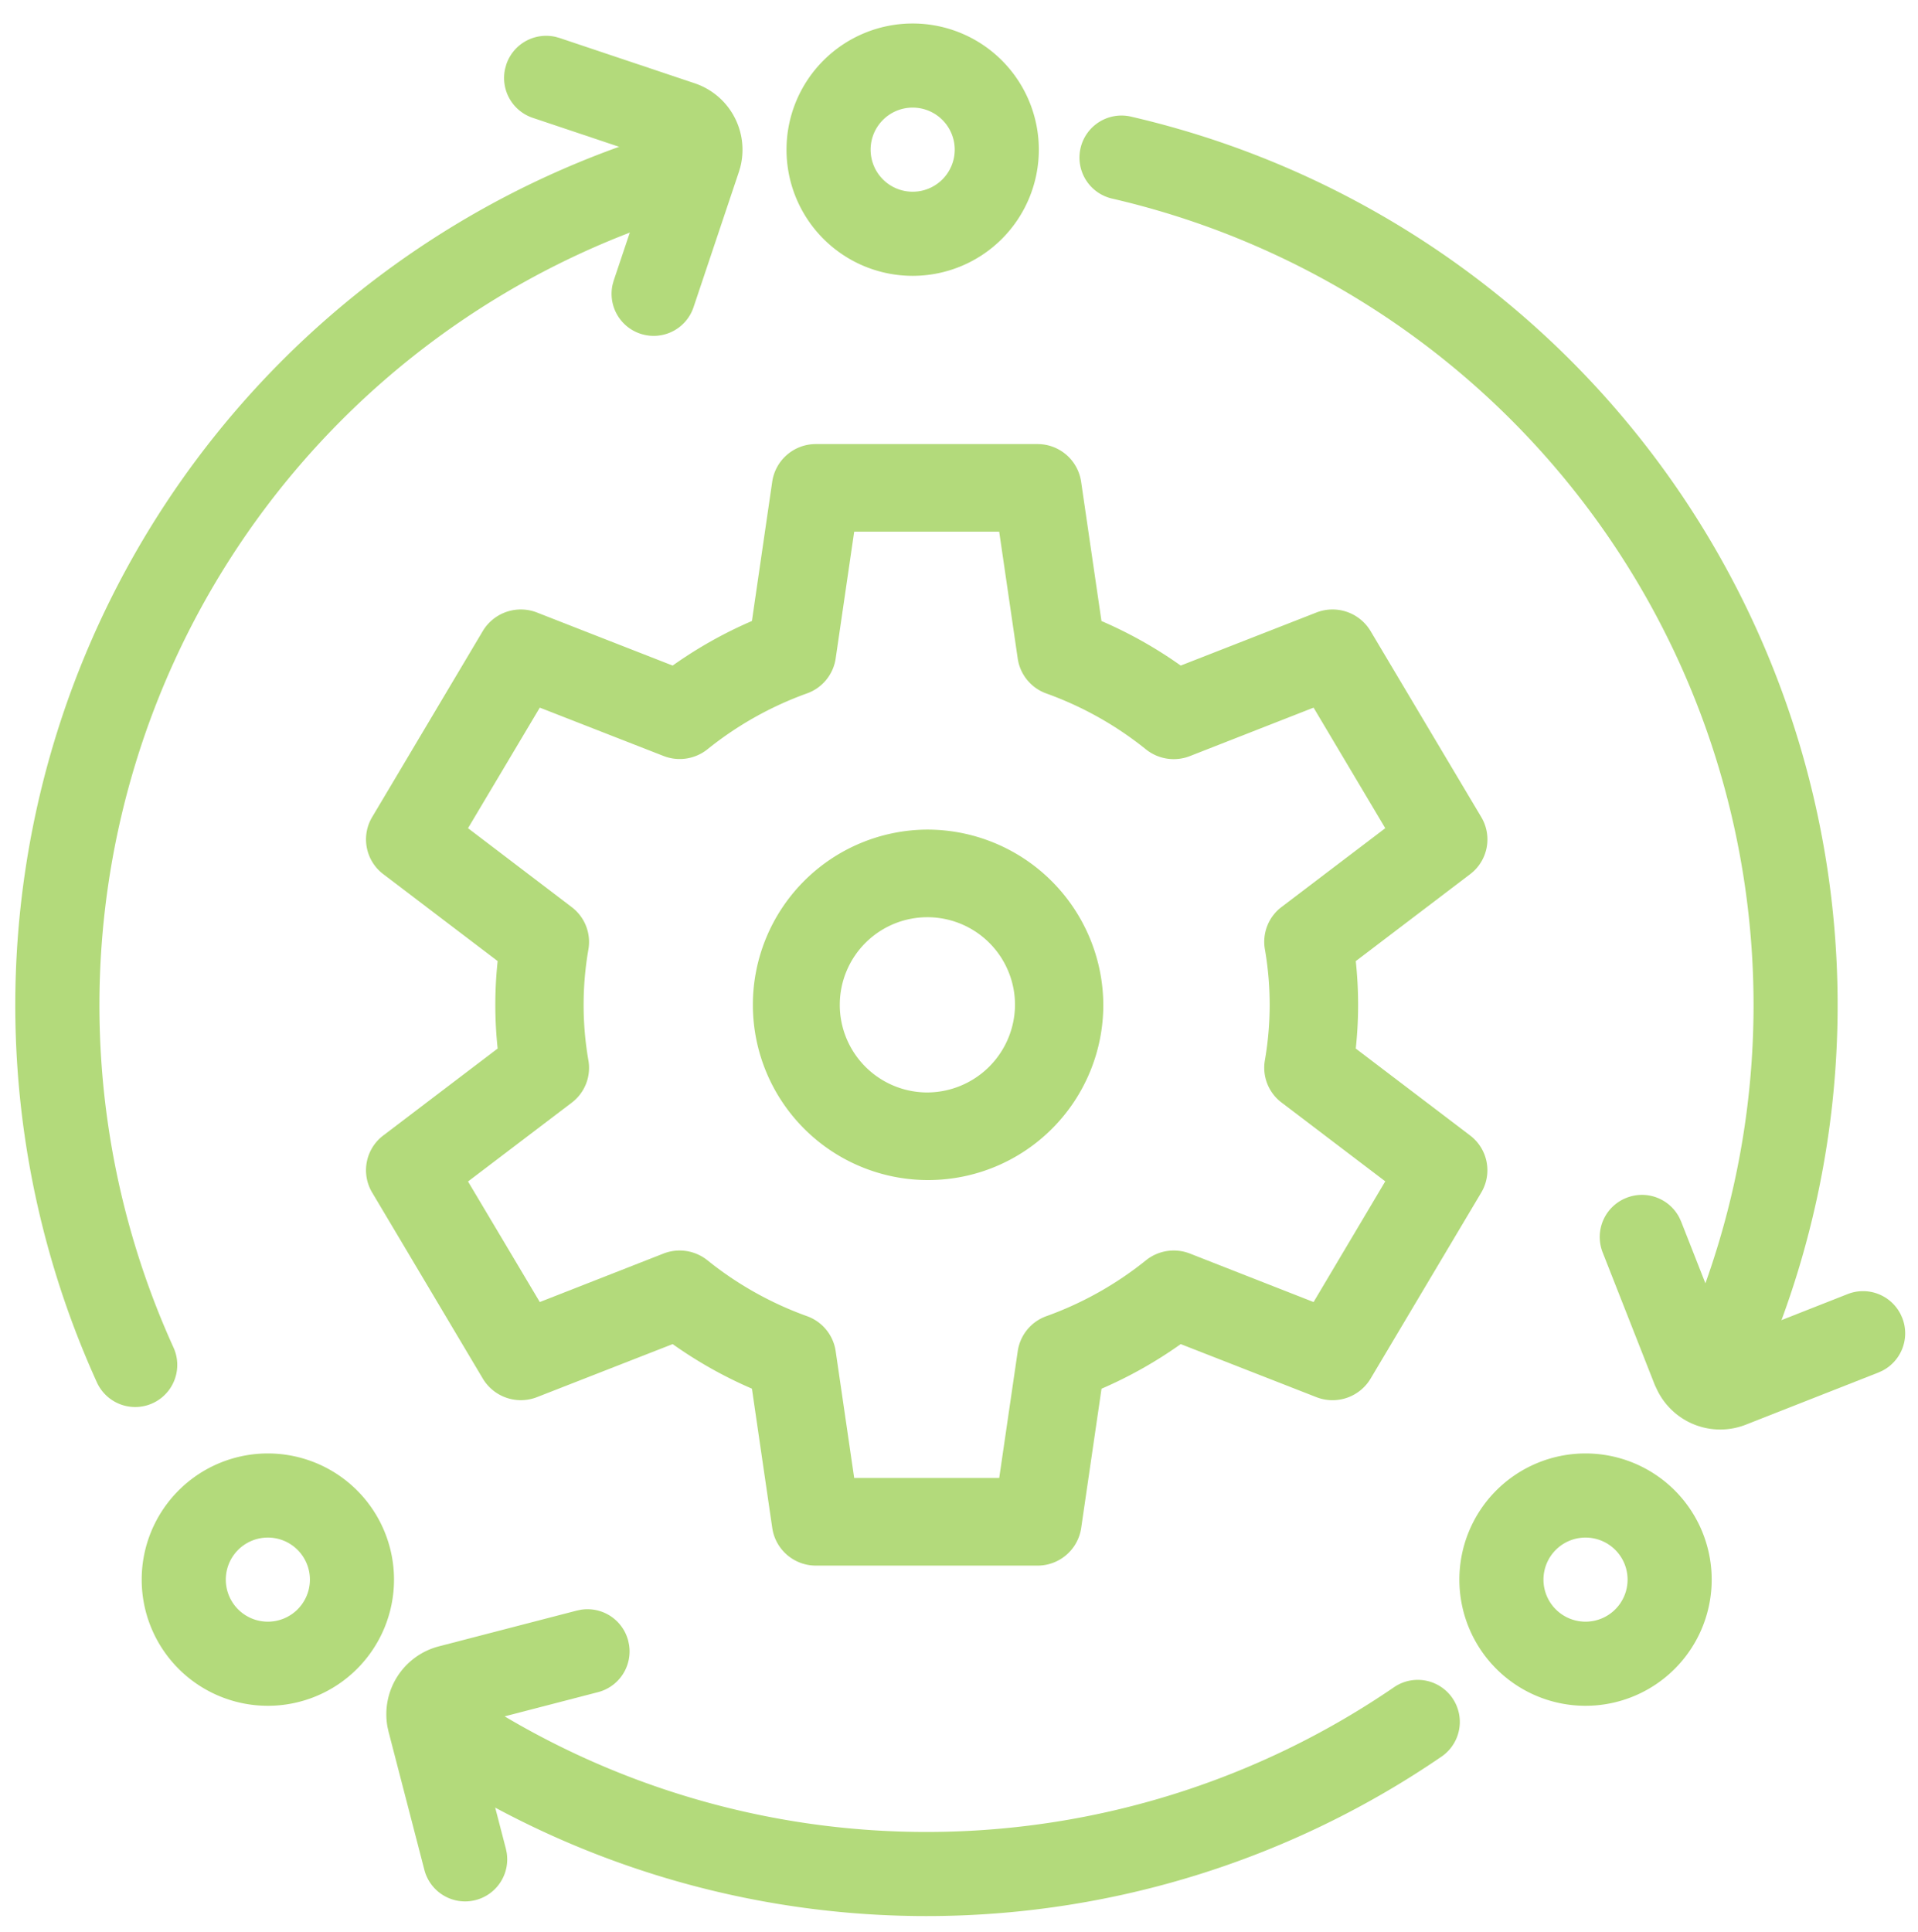
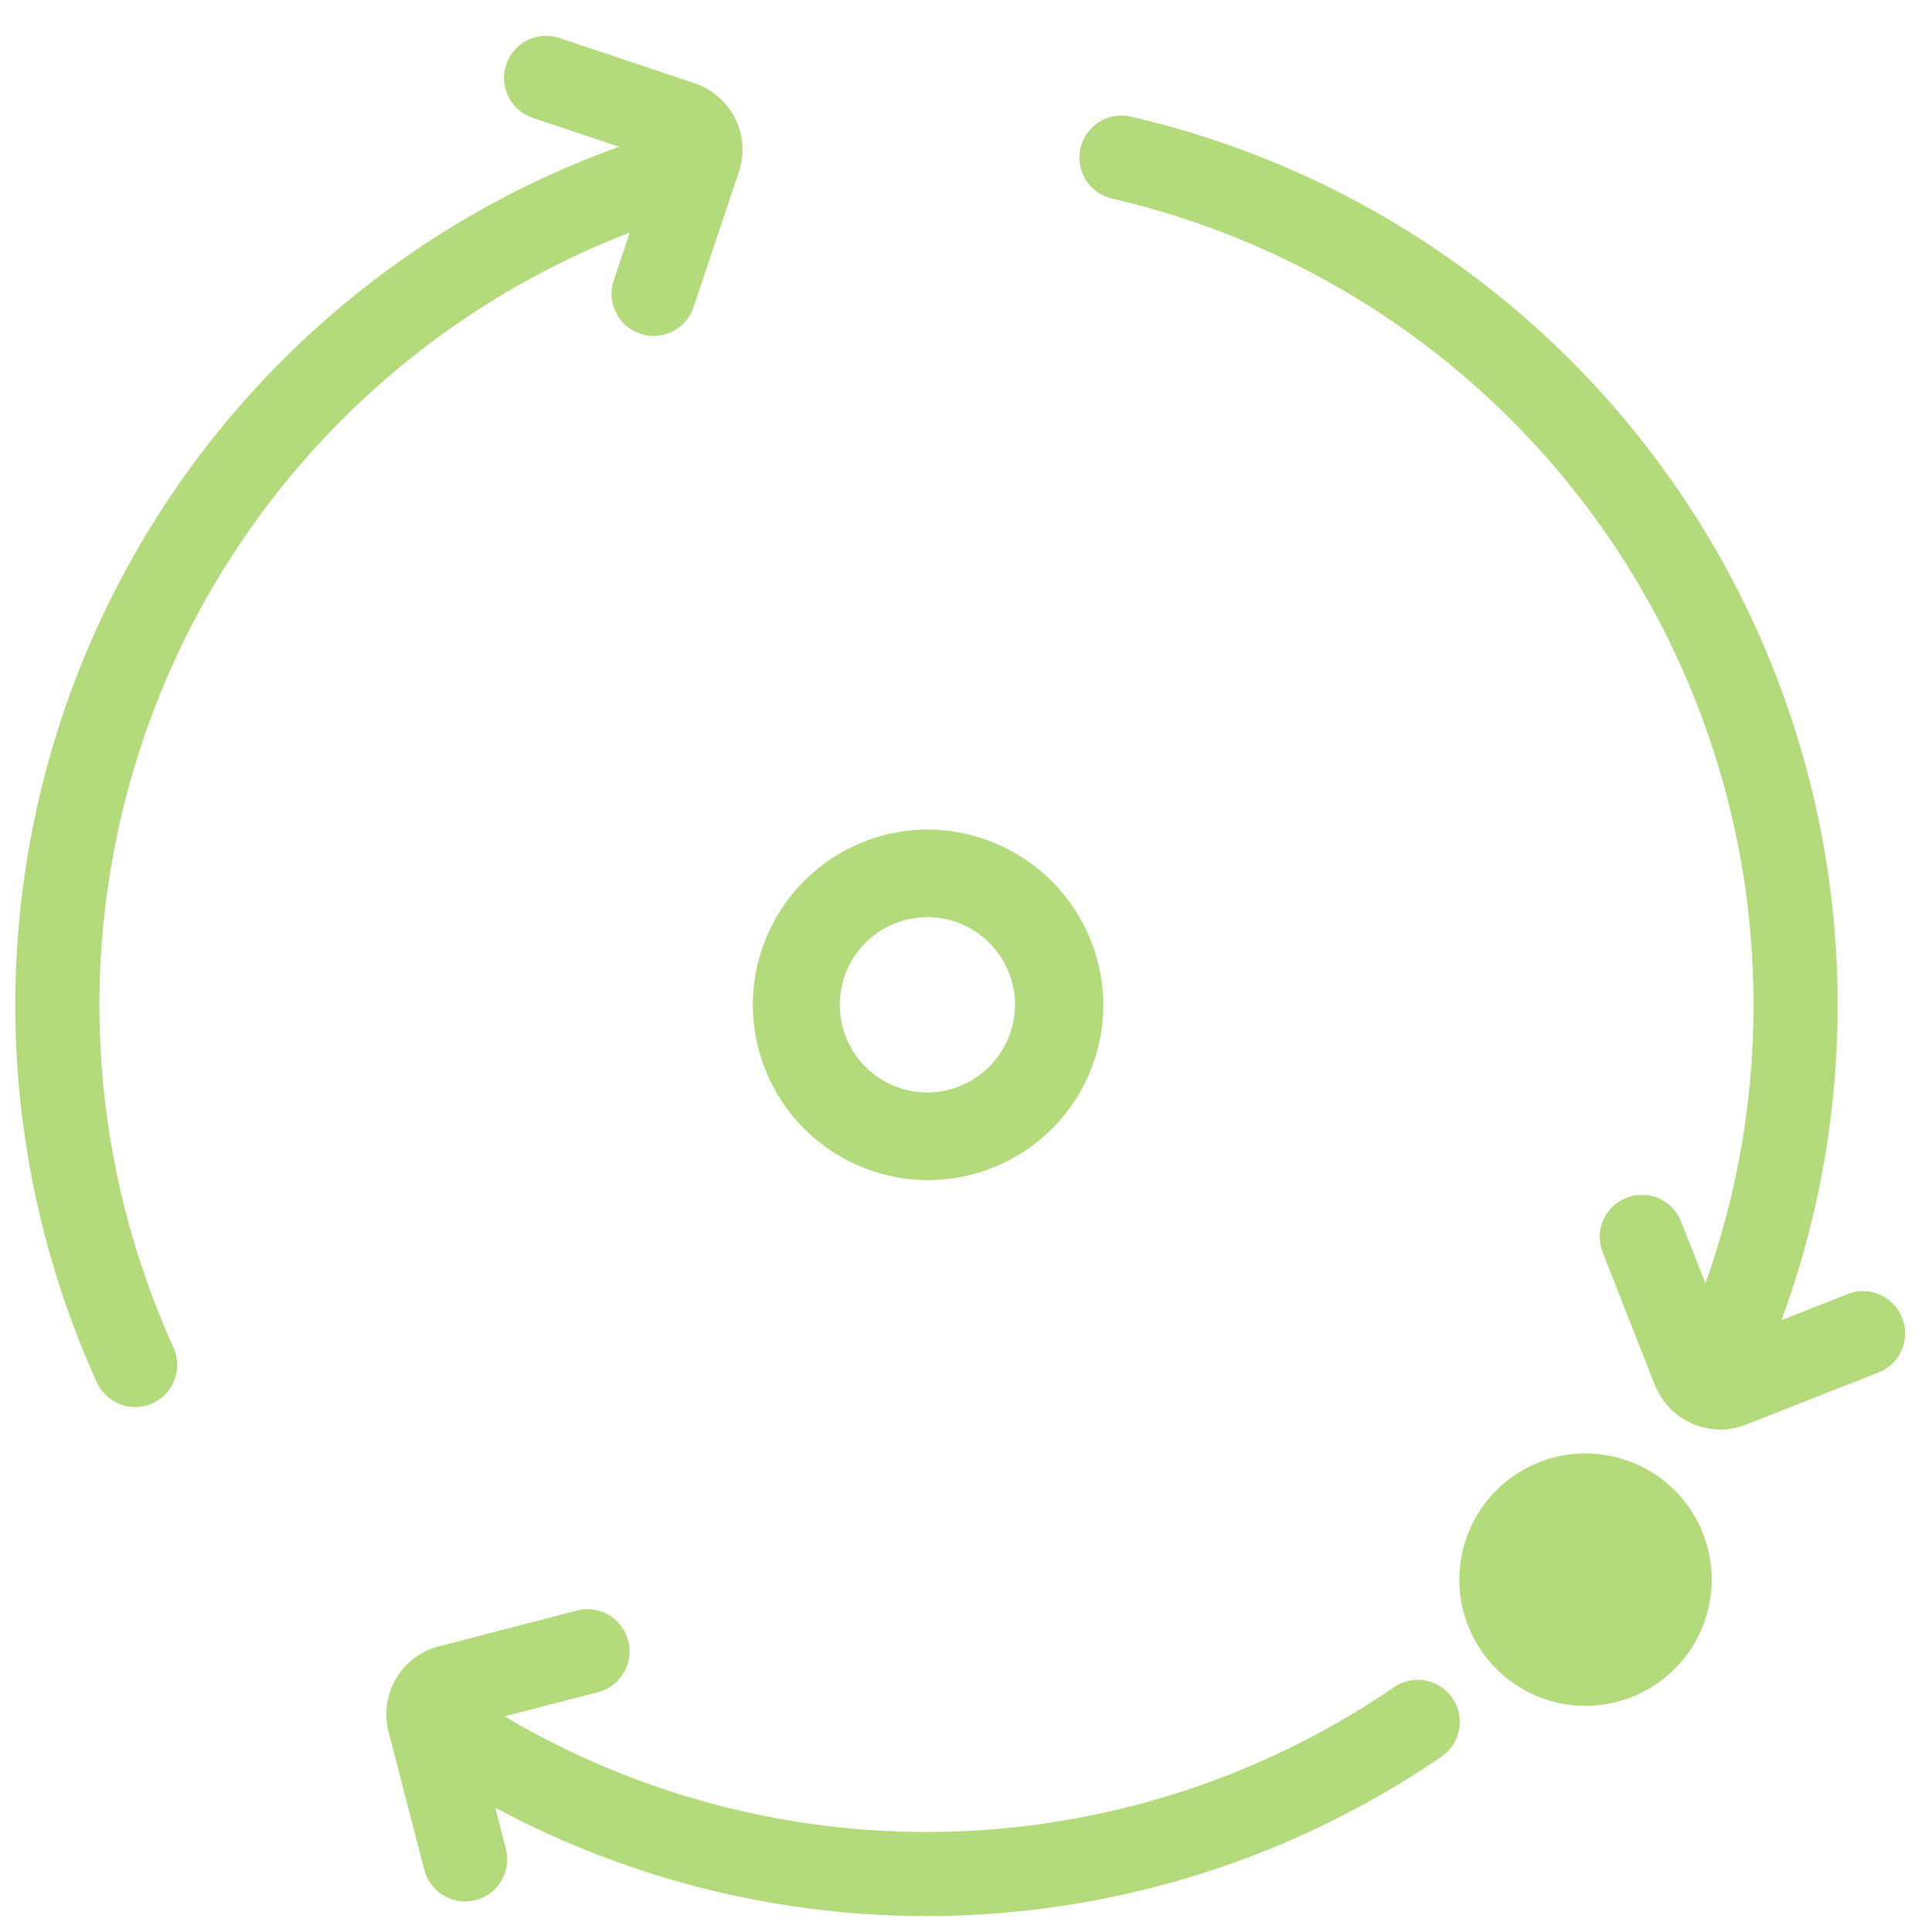
<svg xmlns="http://www.w3.org/2000/svg" width="68.413" height="68.9" viewBox="0 0 68.413 68.9">
  <g id="noun-automation-4071252" transform="translate(-6.946 -4.162)">
    <path id="Tracciato_629" data-name="Tracciato 629" d="M23.25,64.287a29.518,29.518,0,0,0,33.024.322,1.5,1.5,0,0,1,1.657,2.5,32.518,32.518,0,0,1-36.387-.354,1.5,1.5,0,1,1,1.705-2.468ZM47.867,8.459A32.523,32.523,0,0,1,69.182,54.322,1.5,1.5,0,0,1,66.49,53,29.523,29.523,0,0,0,47.143,11.37a1.5,1.5,0,1,1,.724-2.911ZM33.2,9.712a1.5,1.5,0,0,1-1.048,1.844A29.529,29.529,0,0,0,12.932,51.749a1.5,1.5,0,1,1-2.751,1.2A32.529,32.529,0,0,1,31.351,8.664,1.5,1.5,0,0,1,33.2,9.712Z" transform="translate(-0.7 0.704) rotate(-1)" fill="#b3da7b" />
-     <path id="Tracciato_630" data-name="Tracciato 630" d="M39.5,5A4.5,4.5,0,1,0,44,9.5,4.5,4.5,0,0,0,39.5,5Zm0,3A1.5,1.5,0,1,1,38,9.5,1.5,1.5,0,0,1,39.5,8Z" fill="#b3da7b" />
-     <path id="Tracciato_631" data-name="Tracciato 631" d="M16.5,56A4.5,4.5,0,1,0,21,60.5,4.5,4.5,0,0,0,16.5,56Zm0,3A1.5,1.5,0,1,1,15,60.5,1.5,1.5,0,0,1,16.5,59Z" fill="#b3da7b" />
-     <path id="Tracciato_632" data-name="Tracciato 632" d="M63.5,56A4.5,4.5,0,1,0,68,60.5,4.5,4.5,0,0,0,63.5,56Zm0,3A1.5,1.5,0,1,1,62,60.5,1.5,1.5,0,0,1,63.5,59Z" fill="#b3da7b" />
+     <path id="Tracciato_632" data-name="Tracciato 632" d="M63.5,56A4.5,4.5,0,1,0,68,60.5,4.5,4.5,0,0,0,63.5,56Zm0,3Z" fill="#b3da7b" />
    <path id="Tracciato_633" data-name="Tracciato 633" d="M65.8,46.02a1.5,1.5,0,0,1,1.7,1.092l.031.141.753,4.521L72.8,51.02a1.5,1.5,0,0,1,1.7,1.092l.031.141a1.5,1.5,0,0,1-1.092,1.7l-.141.031-5.014.836a2.5,2.5,0,0,1-2.845-1.894L65.4,52.76l-.836-5.014A1.5,1.5,0,0,1,65.8,46.02Z" transform="matrix(0.978, -0.208, 0.208, 0.978, -8.964, 15.562)" fill="#b3da7b" />
    <path id="Tracciato_634" data-name="Tracciato 634" d="M24.8,6.012A1.5,1.5,0,0,1,26.5,7.1l.031.141.753,4.521,4.521-.754A1.5,1.5,0,0,1,33.5,12.1l.031.141a1.5,1.5,0,0,1-1.092,1.7l-.141.031-5.014.836a2.5,2.5,0,0,1-2.845-1.894l-.032-.161-.836-5.014A1.5,1.5,0,0,1,24.8,6.012Z" transform="translate(48.863 33.016) rotate(-152)" fill="#b3da7b" />
    <path id="Tracciato_635" data-name="Tracciato 635" d="M21.8-62.013A1.5,1.5,0,0,0,23.5-63.1l.031-.141.753-4.521,4.521.754A1.5,1.5,0,0,0,30.5-68.1l.031-.141a1.5,1.5,0,0,0-1.092-1.7l-.141-.031-5.014-.836a2.5,2.5,0,0,0-2.845,1.894l-.032.161-.836,5.014A1.5,1.5,0,0,0,21.8-62.013Z" transform="matrix(0.914, -0.407, 0.407, 0.914, 29.223, 137.482)" fill="#b3da7b" />
    <g id="Raggruppa_710" data-name="Raggruppa 710" transform="translate(20 20)">
      <path id="Tracciato_636" data-name="Tracciato 636" d="M20,13.75A6.25,6.25,0,1,0,26.3,20,6.282,6.282,0,0,0,20,13.75Zm0,9.375A3.125,3.125,0,1,1,23.15,20,3.141,3.141,0,0,1,20,23.125Z" fill="#b3da7b" />
-       <path id="Tracciato_637" data-name="Tracciato 637" d="M39.383,24.659l-4.078-3.1a14.615,14.615,0,0,0,0-3.118l4.078-3.1a1.554,1.554,0,0,0,.4-2.034L35.832,6.668a1.581,1.581,0,0,0-1.933-.66L29.061,7.9a15.424,15.424,0,0,0-2.827-1.589l-.726-4.971A1.571,1.571,0,0,0,23.949,0h-7.9a1.571,1.571,0,0,0-1.558,1.338L13.766,6.31A15.429,15.429,0,0,0,10.939,7.9L6.1,6.008a1.581,1.581,0,0,0-1.933.66L.219,13.306a1.555,1.555,0,0,0,.4,2.034l4.078,3.1a14.614,14.614,0,0,0,0,3.118l-4.078,3.1a1.554,1.554,0,0,0-.4,2.034l3.949,6.639a1.581,1.581,0,0,0,1.933.66L10.939,32.1a15.427,15.427,0,0,0,2.827,1.589l.726,4.971A1.571,1.571,0,0,0,16.051,40h7.9a1.571,1.571,0,0,0,1.559-1.338l.726-4.971A15.422,15.422,0,0,0,29.061,32.1L33.9,33.992a1.581,1.581,0,0,0,1.933-.66l3.949-6.639A1.555,1.555,0,0,0,39.383,24.659ZM33.8,30.6,29.39,28.871a1.585,1.585,0,0,0-1.569.24,12.294,12.294,0,0,1-3.552,1.993,1.565,1.565,0,0,0-1.021,1.245l-.661,4.525H17.414l-.661-4.525a1.565,1.565,0,0,0-1.021-1.245,12.3,12.3,0,0,1-3.552-1.993,1.585,1.585,0,0,0-1.569-.24L6.2,30.6,3.64,26.3l3.7-2.811a1.556,1.556,0,0,0,.594-1.506,11.553,11.553,0,0,1,0-3.961,1.556,1.556,0,0,0-.594-1.506L3.64,13.7,6.2,9.4l4.413,1.724a1.585,1.585,0,0,0,1.569-.24,12.3,12.3,0,0,1,3.552-1.993A1.565,1.565,0,0,0,16.753,7.65l.661-4.525h5.172l.661,4.525a1.565,1.565,0,0,0,1.021,1.245,12.3,12.3,0,0,1,3.552,1.993,1.585,1.585,0,0,0,1.569.24L33.8,9.4l2.557,4.3-3.7,2.811a1.556,1.556,0,0,0-.594,1.506,11.553,11.553,0,0,1,0,3.961,1.556,1.556,0,0,0,.594,1.506l3.7,2.811Z" fill="#b3da7b" />
    </g>
  </g>
</svg>